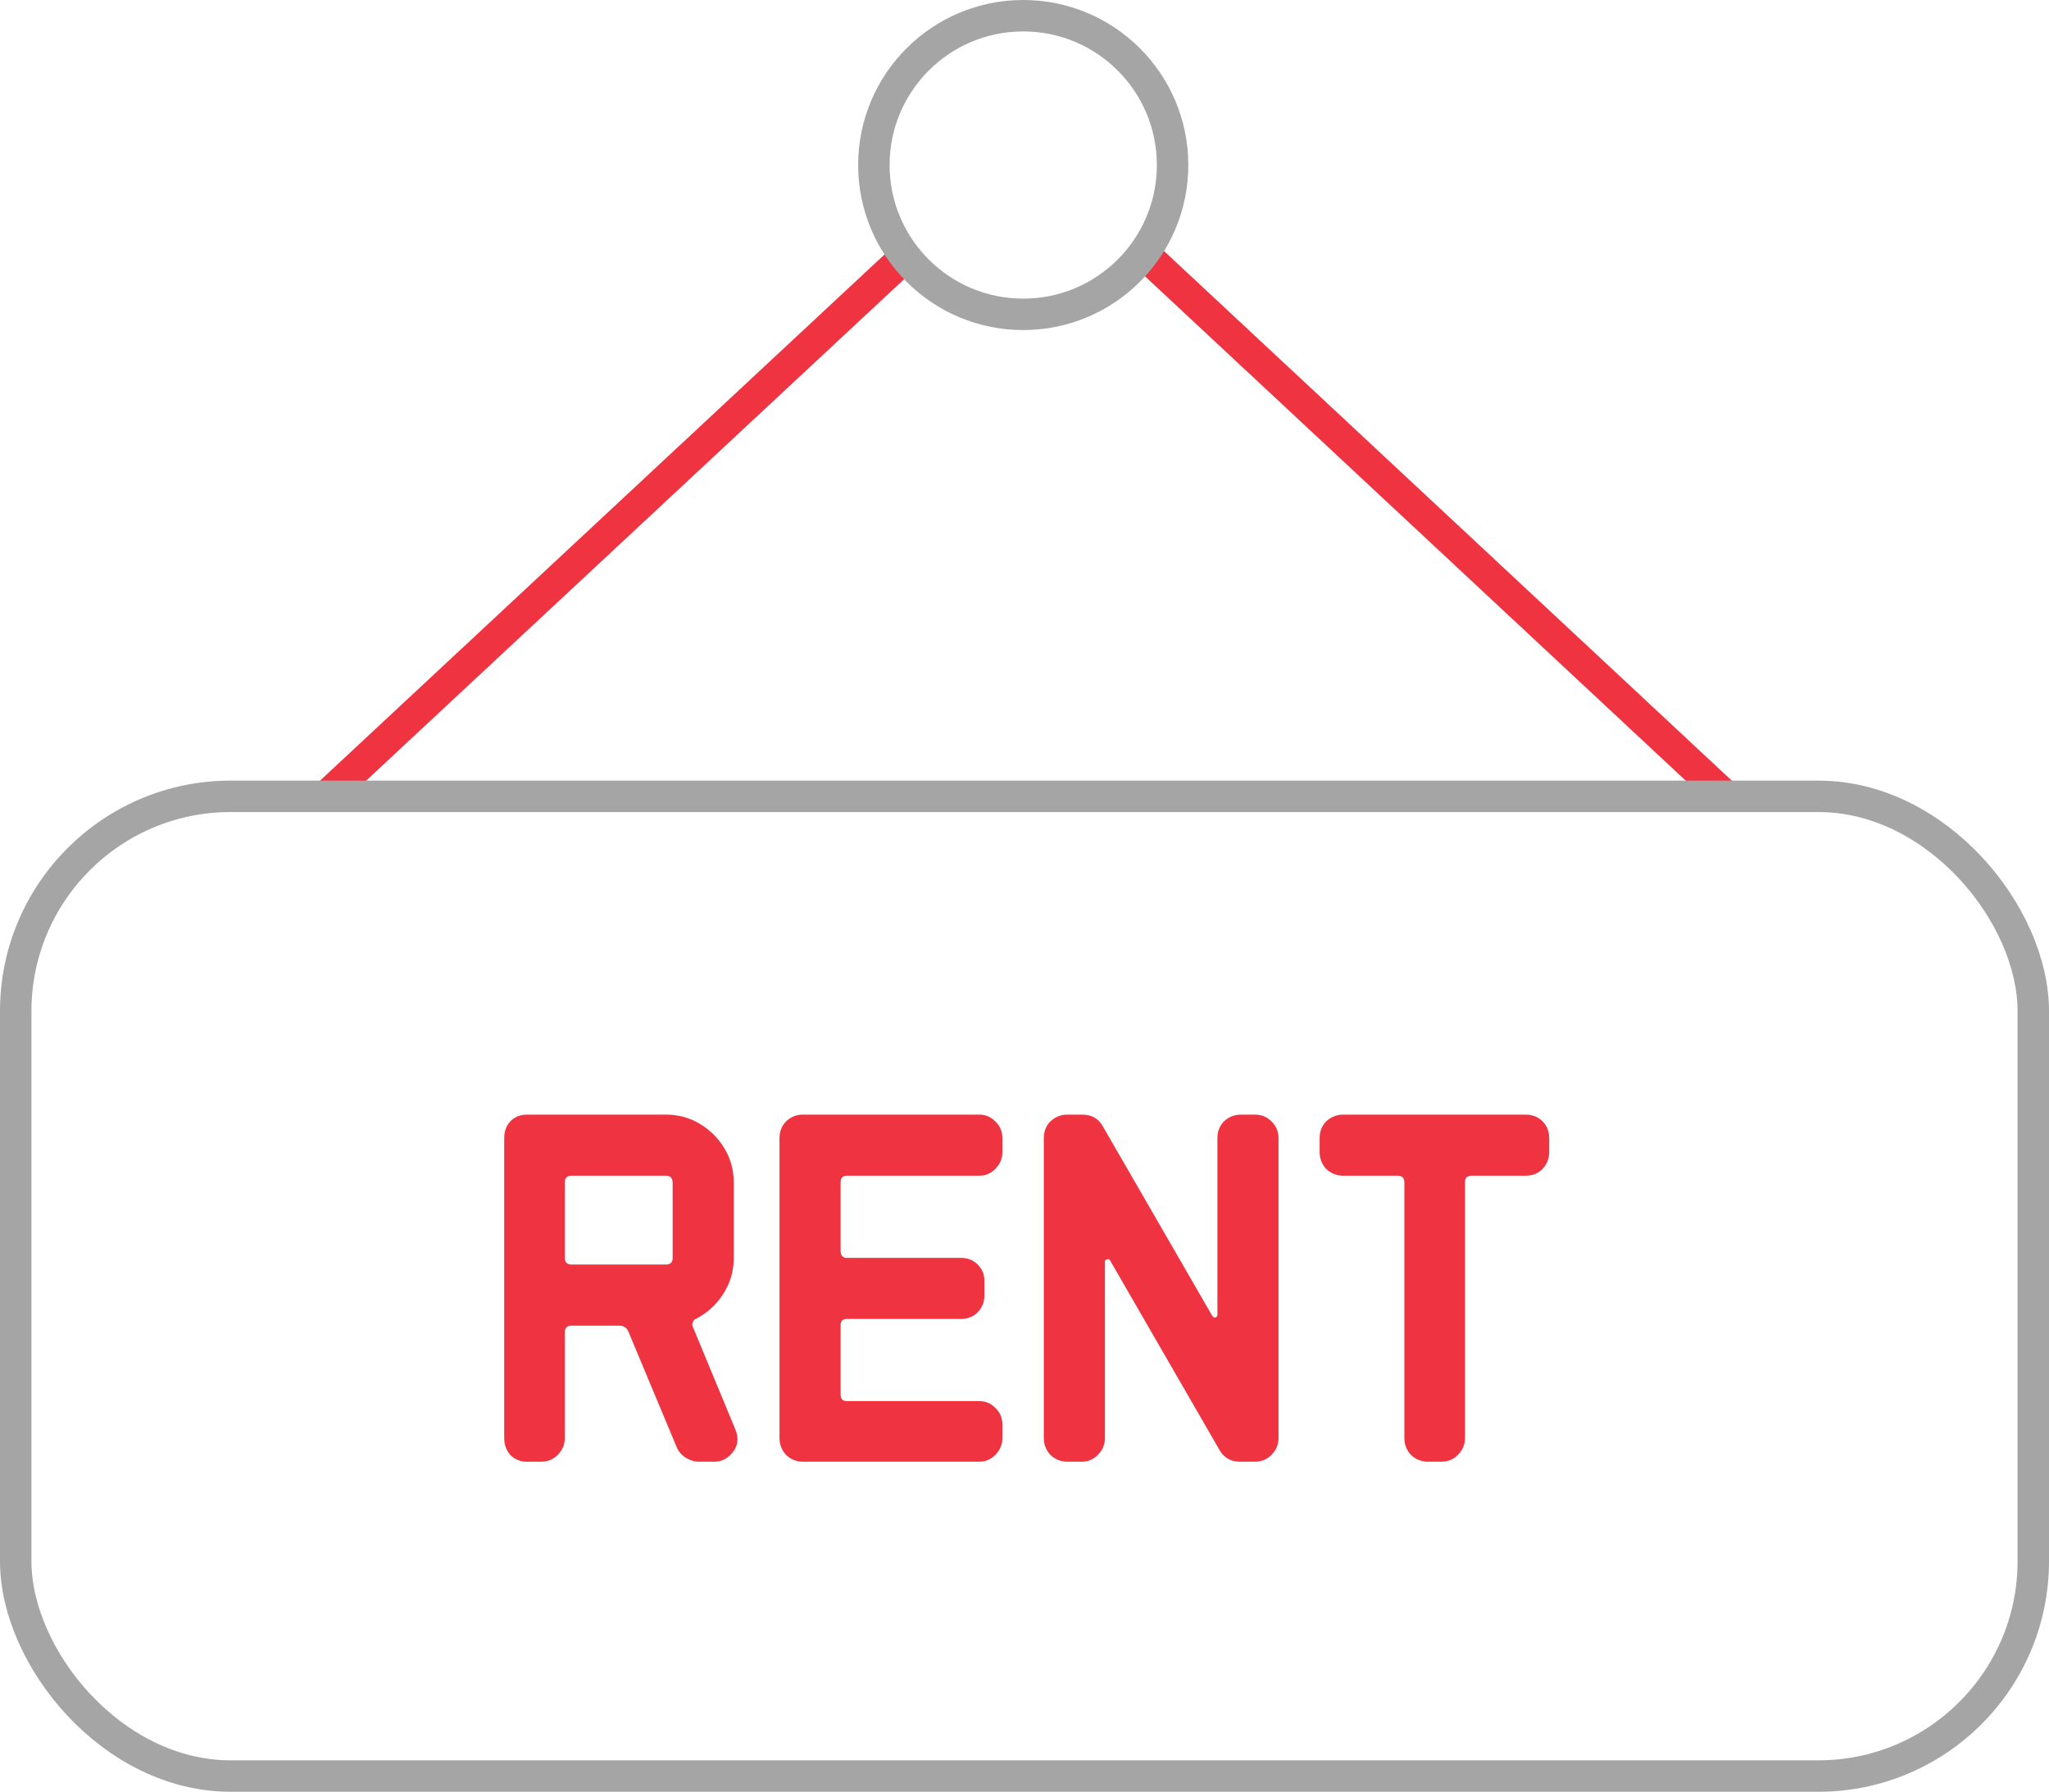
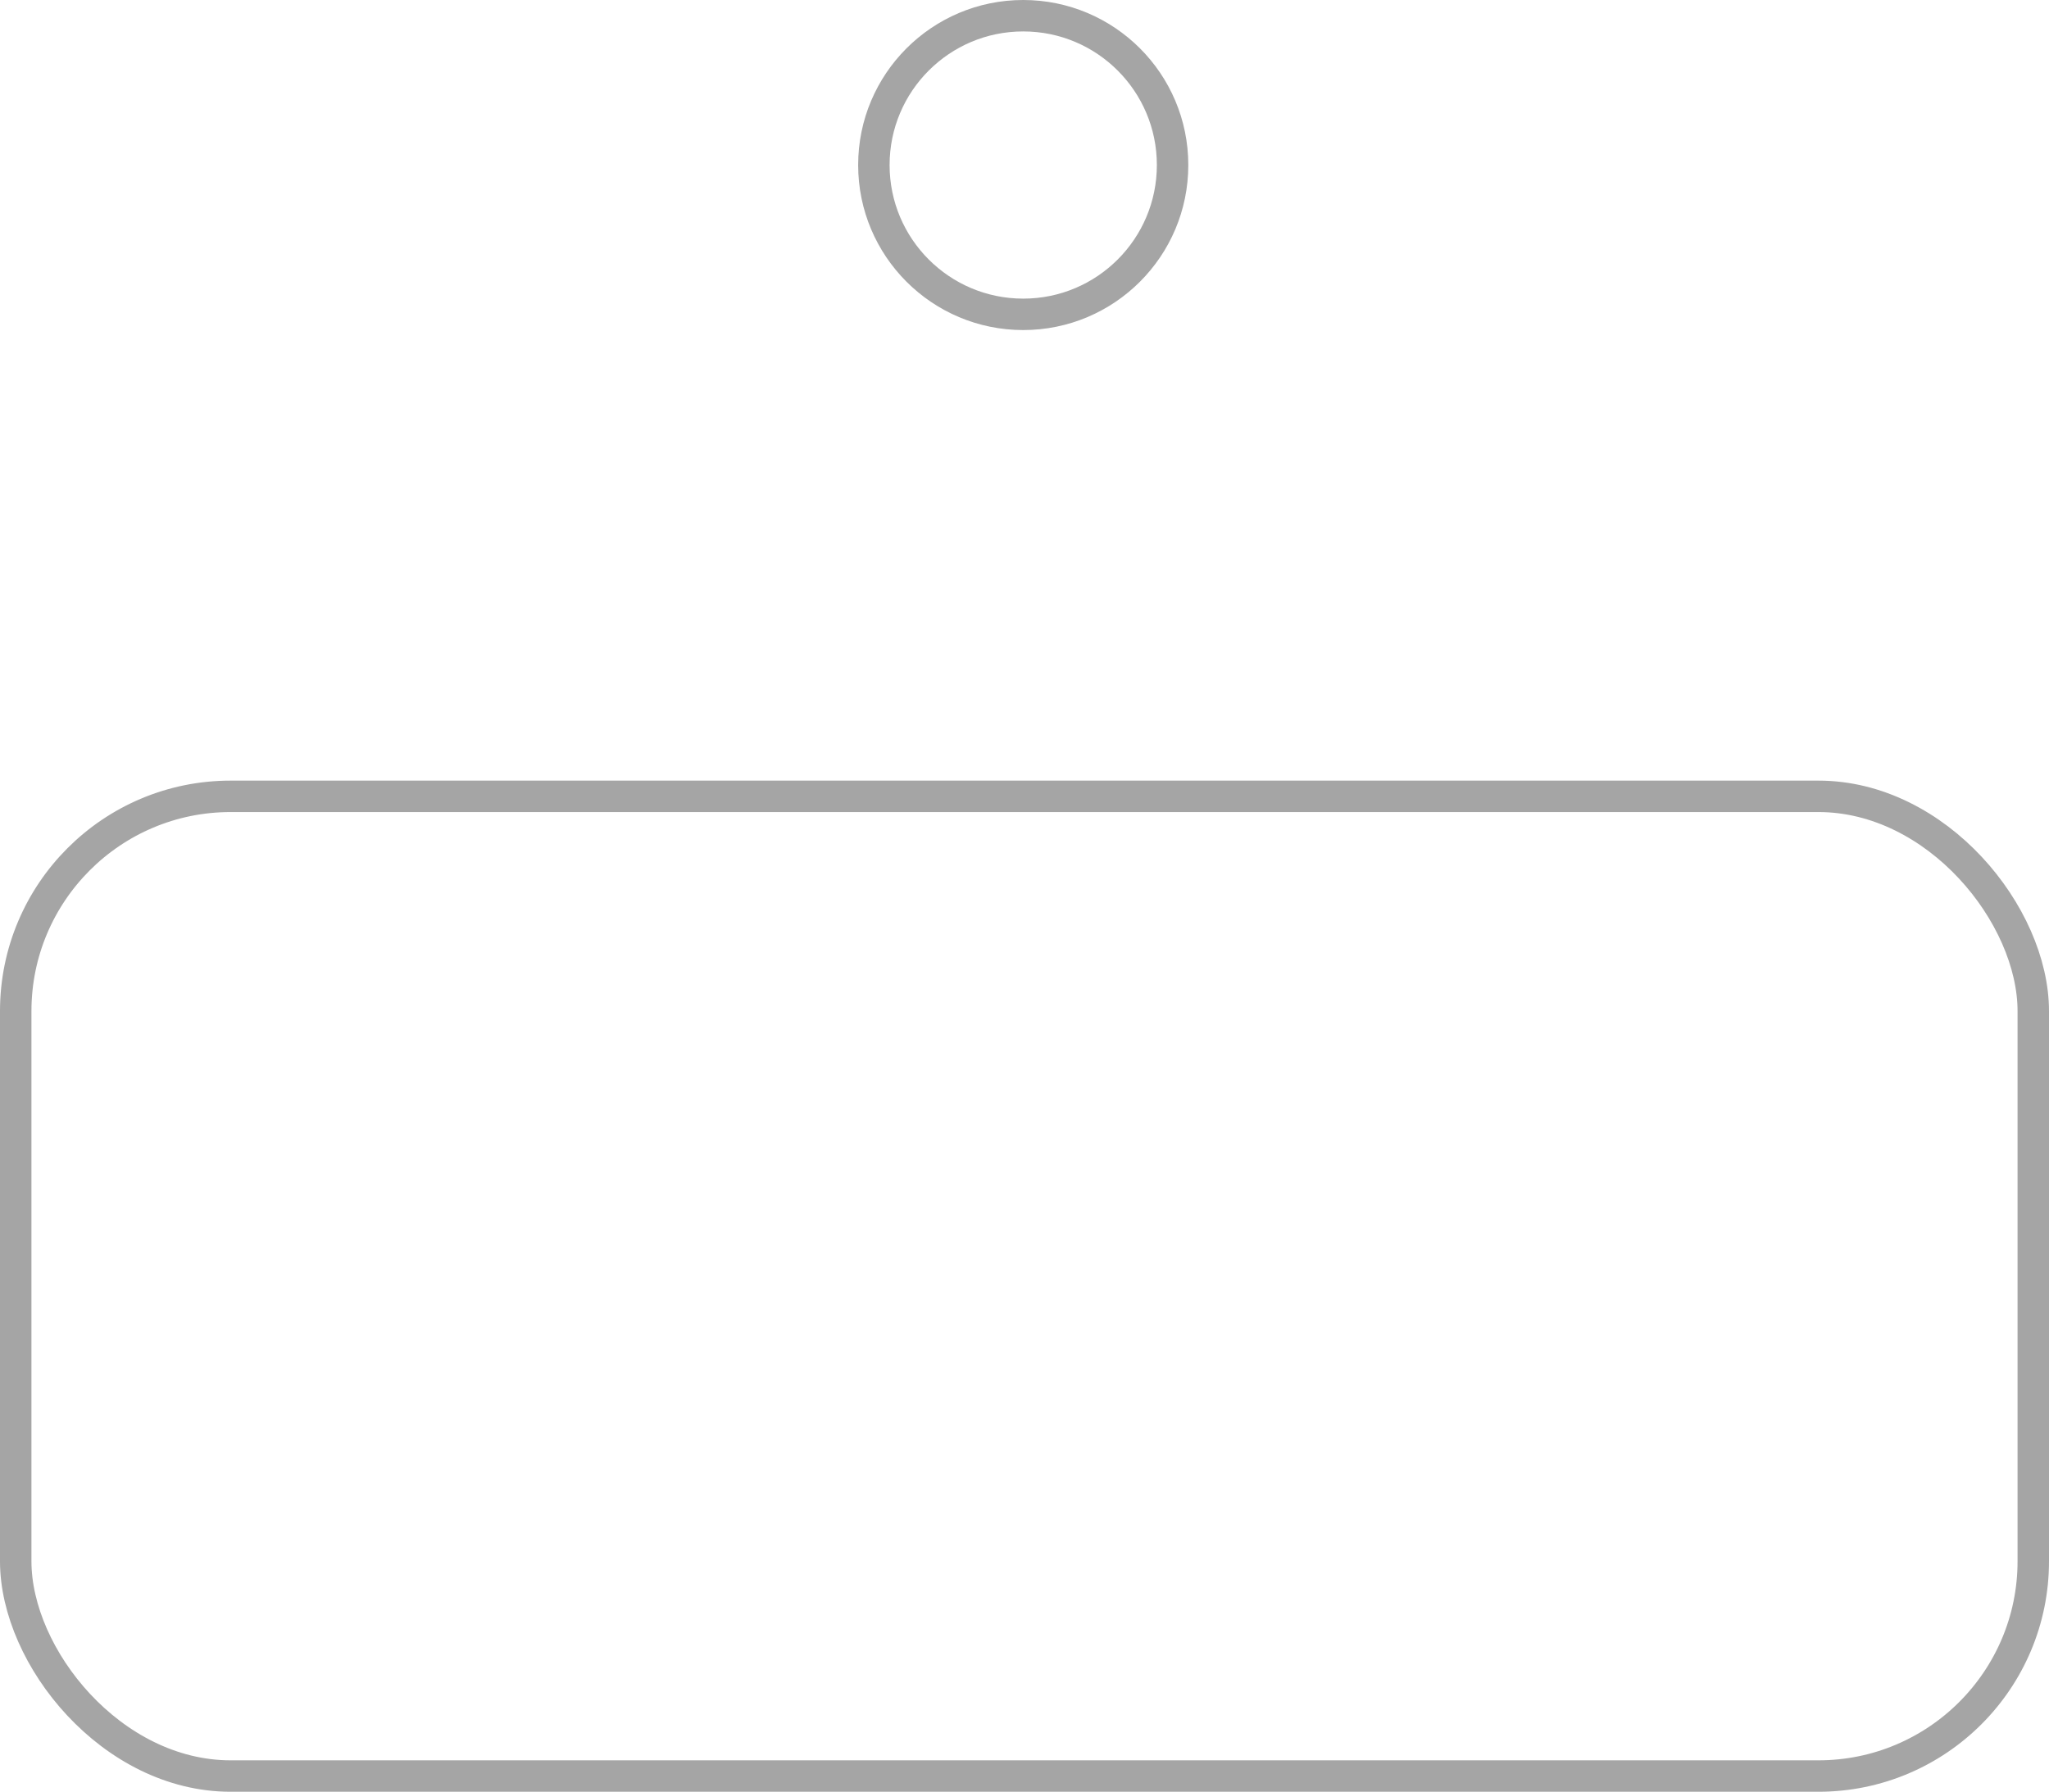
<svg xmlns="http://www.w3.org/2000/svg" width="391" height="342" viewBox="0 0 391 342" fill="none">
-   <rect x="60" y="150.003" width="153.028" height="6" transform="rotate(-42.995 60 150.003)" fill="#EF3340" />
-   <rect width="153.431" height="6" transform="matrix(-0.731 -0.682 -0.682 0.731 331.59 150.049)" fill="#EF3340" />
  <rect x="3" y="152" width="385" height="187" rx="41" stroke="#A5A5A5" stroke-width="6" />
  <circle cx="195.257" cy="31.5" r="28.5" stroke="#A5A5A5" stroke-width="6" />
-   <path d="M140.314 272.826C140.967 274.329 140.869 275.701 140.02 276.942C139.04 278.314 137.799 279 136.296 279H133.356C132.507 279 131.657 278.739 130.808 278.216C130.024 277.693 129.469 277.04 129.142 276.256L119.93 254.206C119.603 253.422 119.015 253.03 118.166 253.03H109.052C108.203 253.03 107.778 253.455 107.778 254.304V274.492C107.778 275.733 107.321 276.811 106.406 277.726C105.557 278.575 104.511 279 103.27 279H100.526C99.285 279 98.239 278.575 97.39 277.726C96.606 276.811 96.214 275.733 96.214 274.492V217.26C96.214 215.953 96.606 214.875 97.39 214.026C98.239 213.177 99.285 212.752 100.526 212.752H127.084C129.436 212.752 131.592 213.34 133.552 214.516C135.512 215.692 137.08 217.26 138.256 219.22C139.432 221.18 140.02 223.369 140.02 225.786V240.094C140.02 242.642 139.334 244.961 137.962 247.052C136.655 249.077 134.924 250.645 132.768 251.756C132.507 251.821 132.311 252.05 132.18 252.442C132.049 252.769 132.082 253.095 132.278 253.422L140.314 272.826ZM128.358 240.094V225.786C128.358 224.871 127.933 224.414 127.084 224.414H109.052C108.203 224.414 107.778 224.839 107.778 225.688V240.094C107.778 240.943 108.203 241.368 109.052 241.368H127.084C127.933 241.368 128.358 240.943 128.358 240.094ZM191.28 274.492C191.28 275.733 190.823 276.811 189.908 277.726C189.059 278.575 188.046 279 186.87 279H153.158C151.982 279 150.937 278.575 150.022 277.726C149.173 276.811 148.748 275.733 148.748 274.492V217.26C148.748 215.953 149.173 214.875 150.022 214.026C150.937 213.177 151.982 212.752 153.158 212.752H186.87C188.046 212.752 189.059 213.177 189.908 214.026C190.823 214.875 191.28 215.953 191.28 217.26V219.906C191.28 221.147 190.823 222.225 189.908 223.14C189.059 223.989 188.046 224.414 186.87 224.414H161.586C160.802 224.414 160.41 224.839 160.41 225.688V238.722C160.41 239.637 160.802 240.094 161.586 240.094H183.342C184.649 240.094 185.727 240.519 186.576 241.368C187.425 242.217 187.85 243.263 187.85 244.504V247.248C187.85 248.489 187.425 249.567 186.576 250.482C185.727 251.331 184.649 251.756 183.342 251.756H161.586C160.802 251.756 160.41 252.148 160.41 252.932V266.162C160.41 267.011 160.802 267.436 161.586 267.436H186.87C188.046 267.436 189.059 267.861 189.908 268.71C190.823 269.559 191.28 270.637 191.28 271.944V274.492ZM243.972 274.492C243.972 275.733 243.515 276.811 242.6 277.726C241.751 278.575 240.705 279 239.464 279H236.622C234.858 279 233.551 278.249 232.702 276.746L211.828 240.584C211.697 240.323 211.501 240.257 211.24 240.388C210.979 240.453 210.848 240.584 210.848 240.78V274.492C210.848 275.733 210.391 276.811 209.476 277.726C208.627 278.575 207.614 279 206.438 279H203.694C202.453 279 201.375 278.575 200.46 277.726C199.611 276.811 199.186 275.733 199.186 274.492V217.26C199.186 215.953 199.611 214.875 200.46 214.026C201.375 213.177 202.453 212.752 203.694 212.752H206.536C208.3 212.752 209.607 213.503 210.456 215.006L231.33 251.168C231.526 251.429 231.722 251.527 231.918 251.462C232.179 251.397 232.31 251.233 232.31 250.972V217.26C232.31 215.953 232.735 214.875 233.584 214.026C234.499 213.177 235.577 212.752 236.818 212.752H239.464C240.705 212.752 241.751 213.177 242.6 214.026C243.515 214.875 243.972 215.953 243.972 217.26V274.492ZM295.624 219.906C295.624 221.147 295.199 222.225 294.35 223.14C293.501 223.989 292.423 224.414 291.116 224.414H280.826C279.977 224.414 279.552 224.839 279.552 225.688V274.492C279.552 275.733 279.095 276.811 278.18 277.726C277.331 278.575 276.285 279 275.044 279H272.496C271.255 279 270.177 278.575 269.262 277.726C268.413 276.811 267.988 275.733 267.988 274.492V225.688C267.988 224.839 267.563 224.414 266.714 224.414H256.326C255.085 224.414 254.007 223.989 253.092 223.14C252.243 222.225 251.818 221.147 251.818 219.906V217.26C251.818 215.953 252.243 214.875 253.092 214.026C254.007 213.177 255.085 212.752 256.326 212.752H291.116C292.423 212.752 293.501 213.177 294.35 214.026C295.199 214.875 295.624 215.953 295.624 217.26V219.906Z" fill="#EF3340" />
</svg>